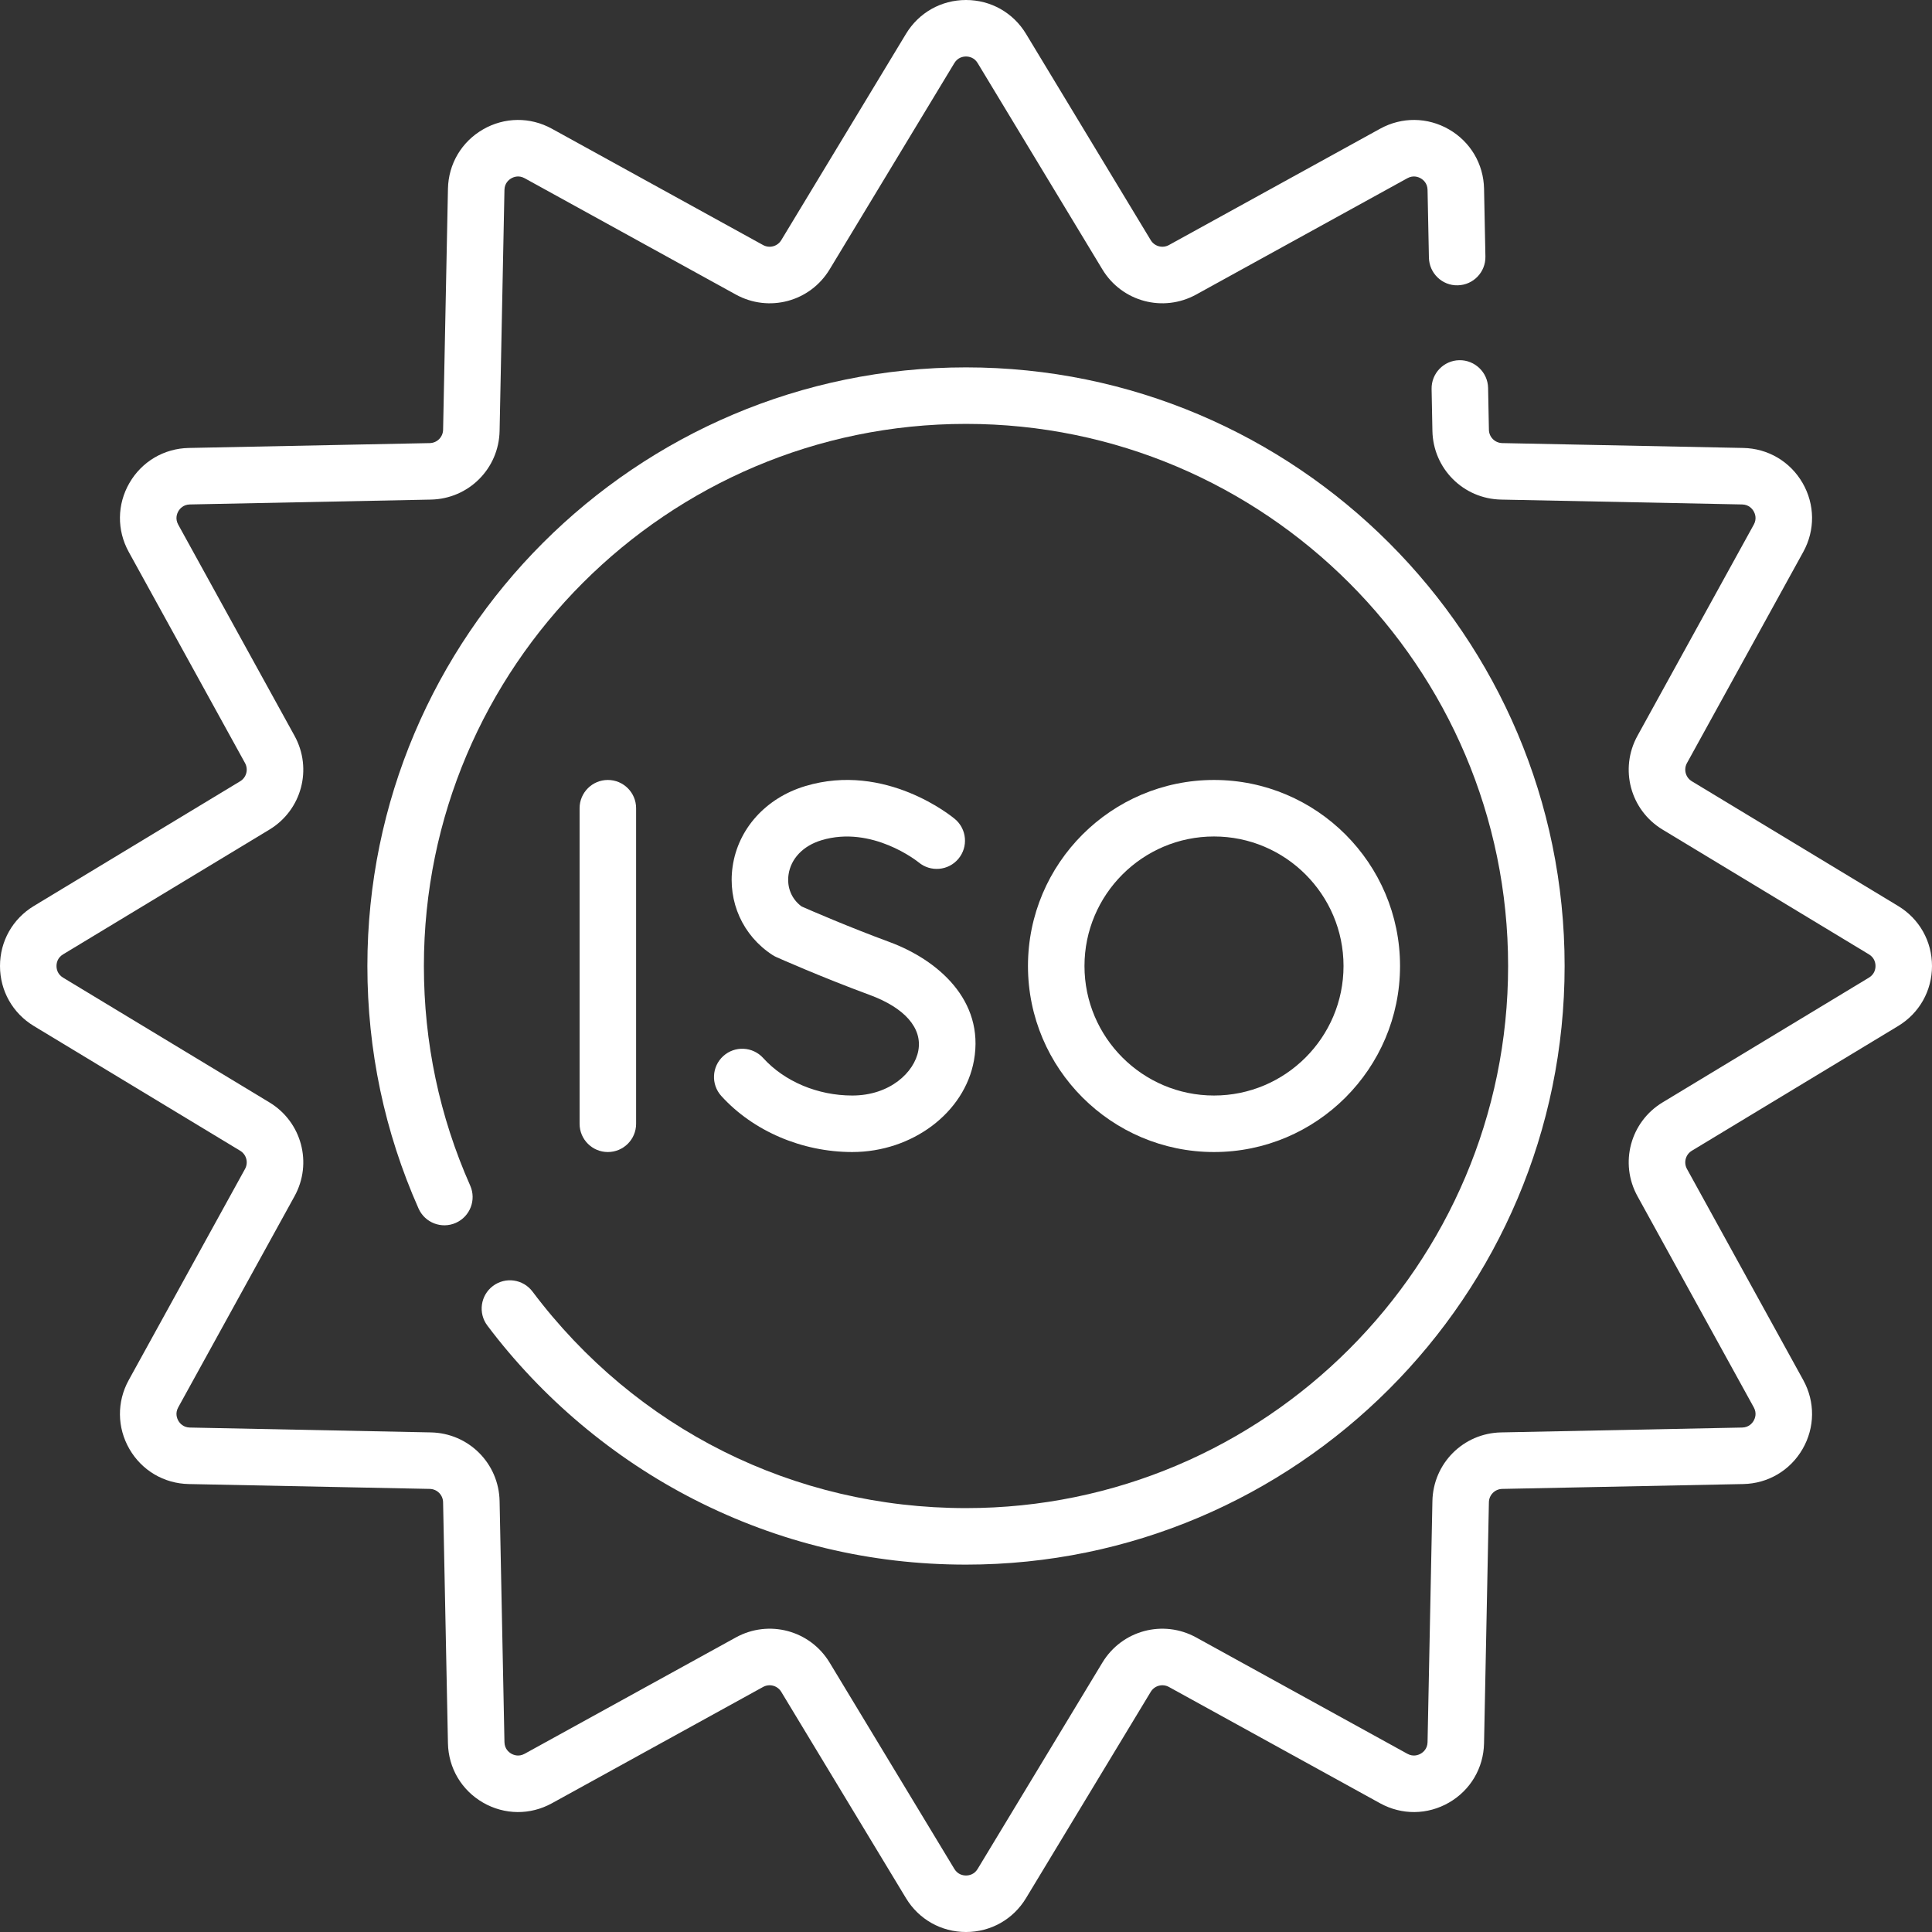
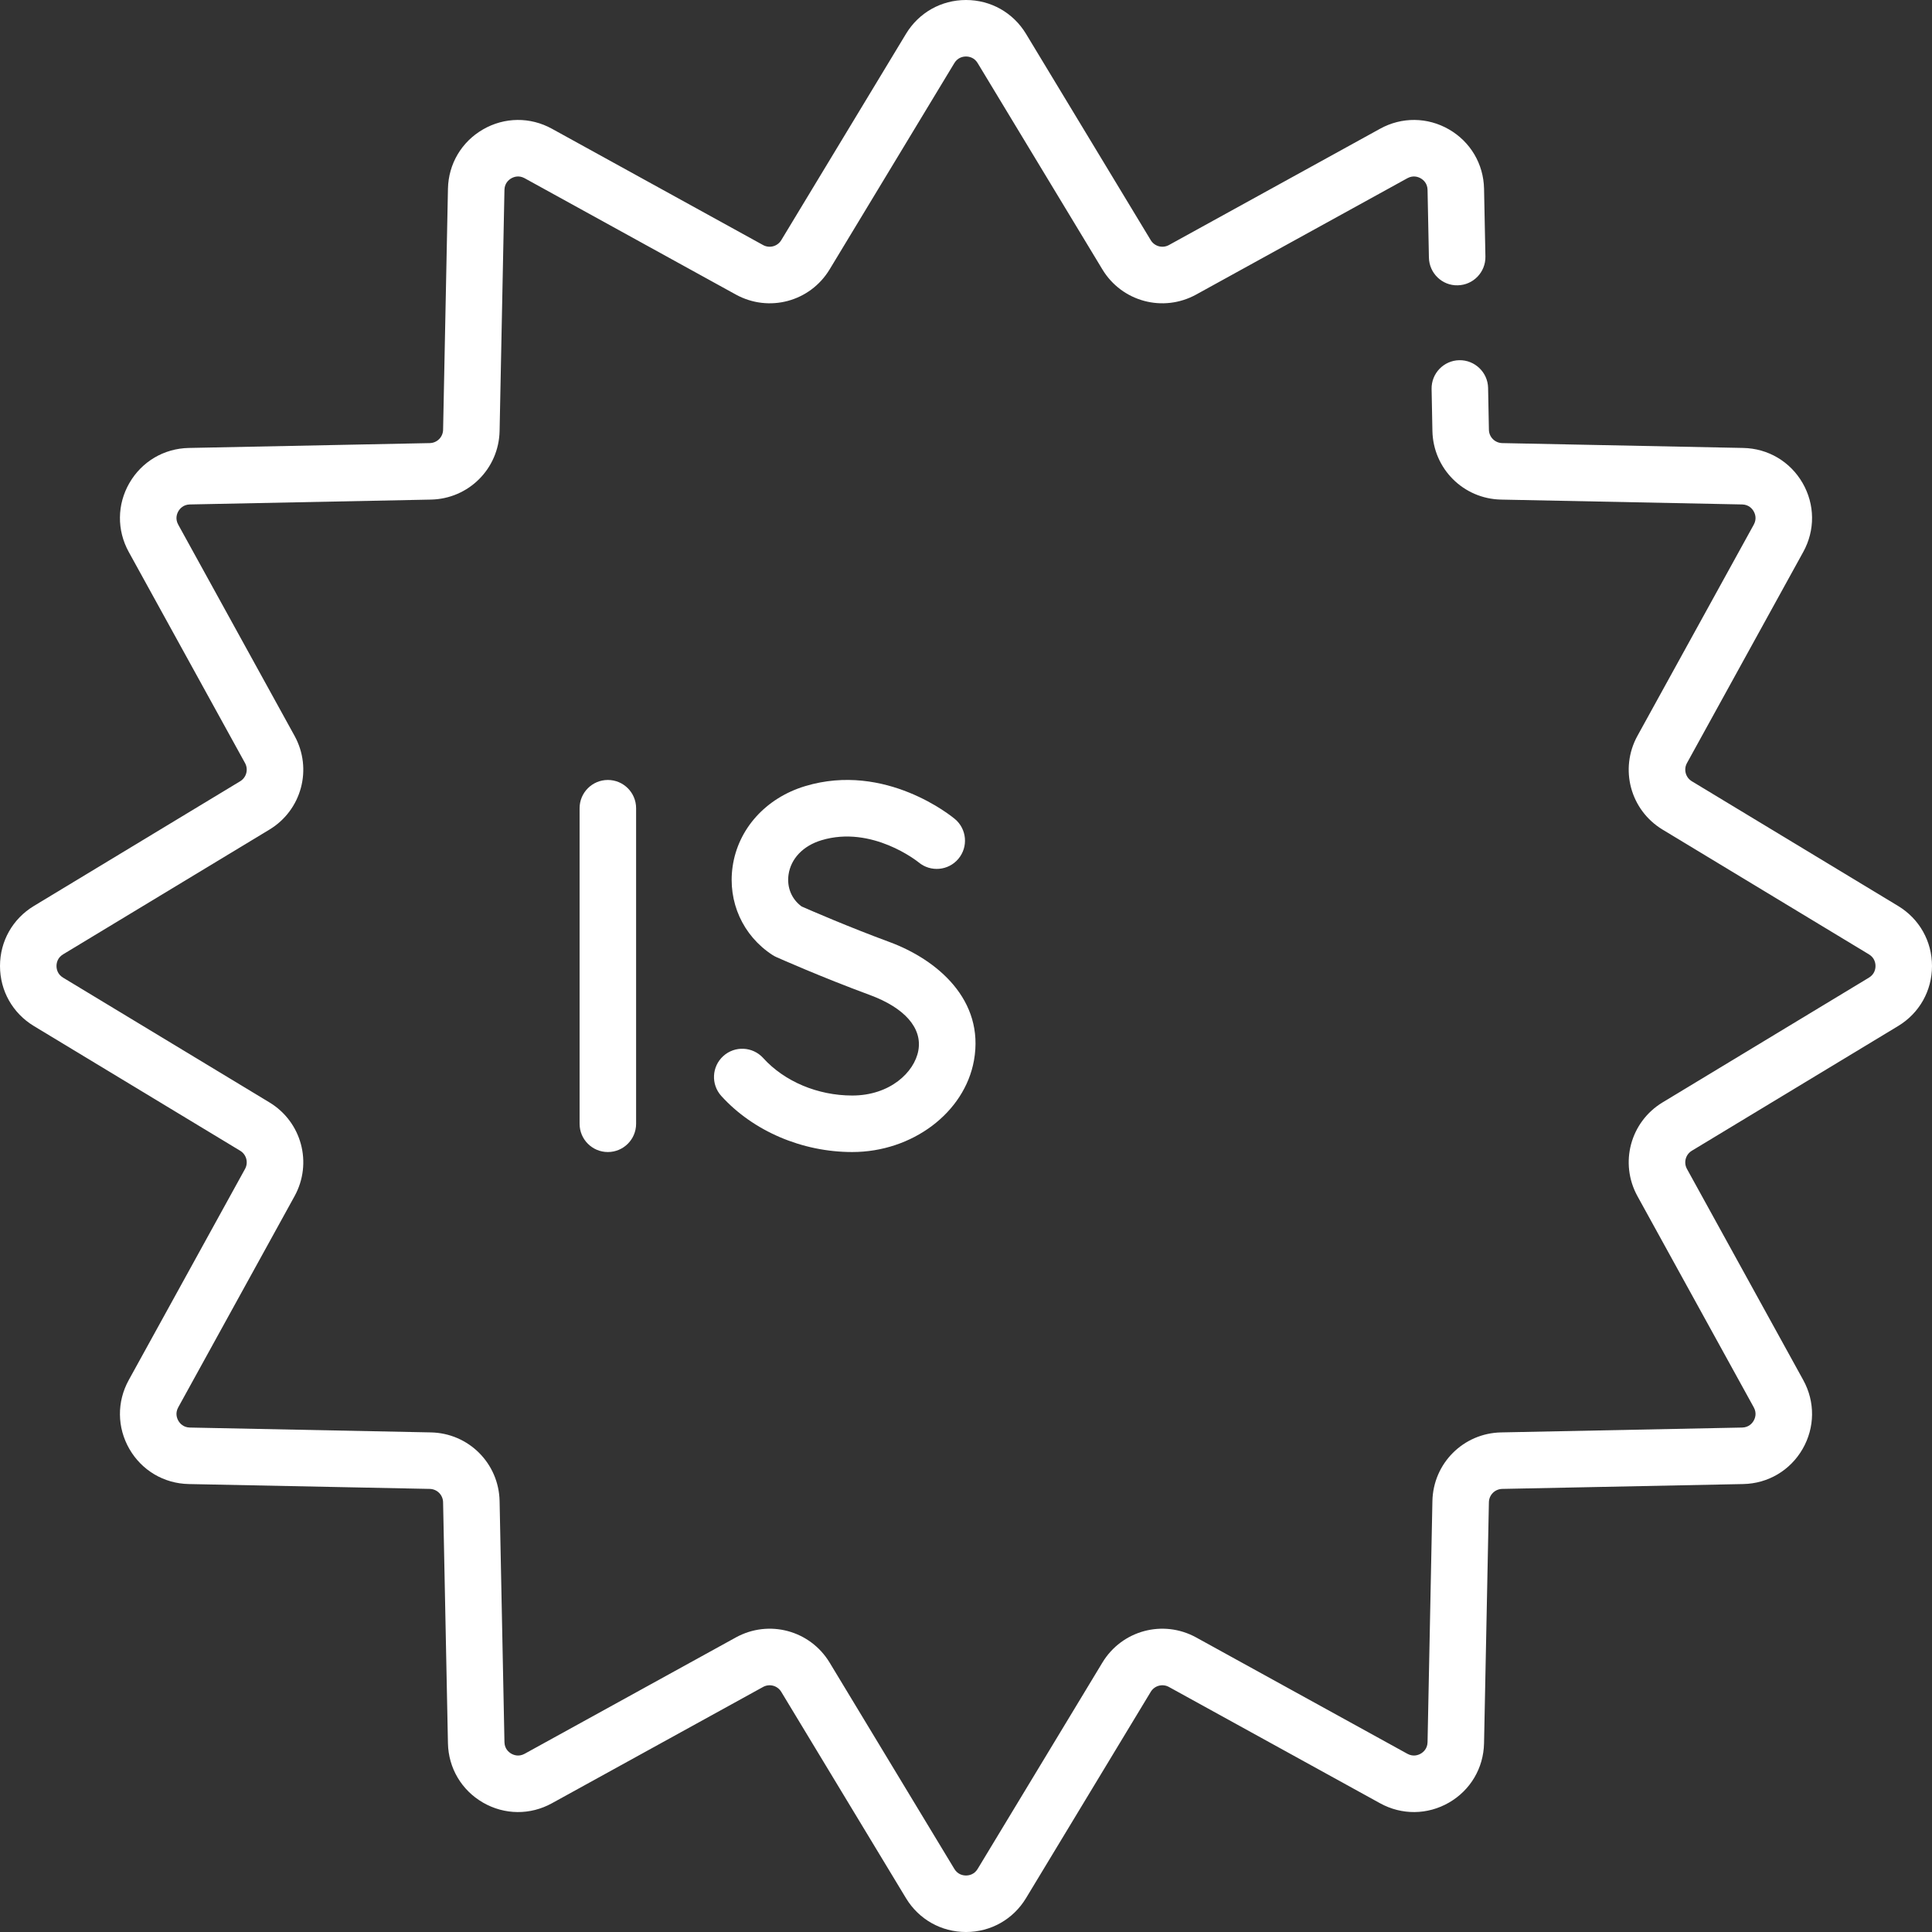
<svg xmlns="http://www.w3.org/2000/svg" id="Capa_1" enable-background="new 0 0 512 512" height="512" viewBox="0 0 512 512" fill="url(#grad2)" width="512">
  <rect x="0" y="0" width="512" height="512" fill="#333333" stroke="none" />
  <defs>
    <linearGradient id="grad2" x1="0%" y1="0%" x2="0%" y2="100%">
      <stop offset="0%" style="stop-color:rgb(255, 255, 255);stop-opacity:1" />
      <stop offset="100%" style="stop-color:rgb(255,255,255);stop-opacity:1" />
    </linearGradient>
  </defs>
  <g>
    <g>
      <path d="m503.031 240.098-54.674-33.053c-1.662-1.005-2.23-3.126-1.293-4.827l30.823-55.961c3.166-5.749 3.098-12.573-.184-18.257-3.281-5.683-9.158-9.155-15.718-9.287l-63.876-1.288c-1.942-.04-3.494-1.592-3.533-3.529l-.216-11.096c-.08-4.135-3.539-7.419-7.632-7.342-4.134.081-7.421 3.497-7.341 7.632l.215 11.103c.202 10.006 8.198 18.003 18.204 18.204l63.876 1.288c1.77.036 2.671 1.145 3.051 1.803s.89 1.993.036 3.544l-30.823 55.961c-4.829 8.766-1.902 19.69 6.663 24.867l54.675 33.053c1.515.915 1.741 2.327 1.741 3.087s-.226 2.171-1.741 3.087l-54.674 33.053c-8.565 5.177-11.492 16.101-6.664 24.867l30.823 55.961c.854 1.551.344 2.886-.036 3.544s-1.282 1.767-3.052 1.803l-63.875 1.288c-10.007.201-18.003 8.198-18.205 18.204l-1.287 63.875c-.036 1.77-1.145 2.671-1.803 3.051-.658.379-1.994.889-3.544.036l-55.961-30.823c-8.766-4.829-19.689-1.901-24.868 6.664l-33.052 54.673c-.916 1.515-2.327 1.741-3.087 1.741s-2.171-.226-3.087-1.741l-33.052-54.673c-5.179-8.566-16.102-11.493-24.868-6.664l-55.961 30.823c-1.55.853-2.886.343-3.544-.036-.658-.38-1.767-1.281-1.803-3.051l-1.287-63.875c-.202-10.006-8.198-18.003-18.204-18.204l-63.876-1.288c-1.77-.036-2.671-1.145-3.051-1.803s-.889-1.994-.036-3.544l30.823-55.961c4.829-8.766 1.902-19.69-6.663-24.867l-54.675-33.053c-1.515-.916-1.741-2.327-1.741-3.087s.226-2.171 1.741-3.087l54.674-33.053c8.565-5.177 11.492-16.101 6.664-24.867l-30.823-55.961c-.854-1.55-.344-2.886.036-3.544s1.282-1.767 3.052-1.803l63.875-1.288c10.007-.201 18.003-8.198 18.205-18.204l1.287-63.875c.036-1.77 1.145-2.671 1.803-3.051.658-.379 1.995-.888 3.544-.036l55.961 30.823c8.766 4.831 19.69 1.902 24.868-6.664l33.052-54.673c.916-1.515 2.327-1.741 3.087-1.741s2.171.226 3.087 1.741l33.052 54.673c5.178 8.565 16.101 11.491 24.868 6.664l55.961-30.823c1.55-.853 2.886-.343 3.544.036.658.38 1.767 1.281 1.803 3.051l.362 17.958c.084 4.135 3.525 7.454 7.637 7.335 4.135-.083 7.419-3.502 7.336-7.637l-.362-17.958c-.133-6.561-3.604-12.436-9.287-15.718-5.684-3.282-12.509-3.351-18.257-.184l-55.962 30.823c-1.701.935-3.822.368-4.827-1.294l-33.052-54.673c-3.395-5.617-9.34-8.97-15.903-8.97s-12.508 3.353-15.903 8.97l-33.052 54.673c-1.006 1.662-3.127 2.231-4.828 1.294l-55.961-30.823c-5.748-3.167-12.574-3.098-18.257.184s-9.155 9.157-9.287 15.718l-1.287 63.875c-.039 1.942-1.591 3.494-3.534 3.534l-63.875 1.288c-6.561.132-12.437 3.604-15.719 9.287s-3.351 12.508-.184 18.257l30.823 55.961c.937 1.701.369 3.822-1.294 4.827l-54.673 33.053c-5.616 3.395-8.969 9.339-8.969 15.902s3.353 12.507 8.969 15.902l54.674 33.053c1.662 1.005 2.23 3.126 1.293 4.827l-30.823 55.961c-3.166 5.749-3.098 12.573.184 18.257 3.281 5.683 9.158 9.155 15.718 9.287l63.876 1.288c1.942.04 3.494 1.592 3.533 3.534l1.287 63.875c.133 6.561 3.604 12.436 9.287 15.718s12.509 3.35 18.257.184l55.962-30.823c1.7-.937 3.821-.37 4.827 1.294l33.052 54.673c3.395 5.617 9.34 8.97 15.903 8.97s12.508-3.353 15.903-8.97l33.052-54.673c1.006-1.663 3.125-2.232 4.828-1.294l55.961 30.823c5.748 3.166 12.573 3.098 18.257-.184 5.683-3.282 9.155-9.157 9.287-15.718l1.287-63.875c.039-1.942 1.591-3.494 3.534-3.534l63.875-1.288c6.561-.132 12.437-3.604 15.719-9.287s3.351-12.508.184-18.257l-30.823-55.961c-.937-1.701-.369-3.822 1.294-4.827l54.674-33.053c5.616-3.395 8.969-9.339 8.969-15.902s-3.353-12.507-8.969-15.902z" />
-       <path d="m130.633 340.798c-3.305 2.486-3.968 7.181-1.482 10.485 14.476 19.242 33.435 35.184 54.826 46.102 22.434 11.449 46.666 17.255 72.023 17.255 87.475 0 158.641-71.166 158.641-158.641s-71.166-158.64-158.641-158.64-158.641 71.166-158.641 158.641c0 22.361 4.561 43.984 13.558 64.265 1.677 3.78 6.103 5.486 9.881 3.808 3.781-1.677 5.485-6.101 3.809-9.88-8.143-18.358-12.272-37.937-12.272-58.193 0-79.218 64.448-143.665 143.665-143.665s143.665 64.447 143.665 143.665-64.448 143.665-143.665 143.665c-45.574 0-87.446-20.916-114.882-57.385-2.486-3.303-7.18-3.97-10.485-1.482z" />
      <path d="m161.086 305.301c4.135 0 7.488-3.352 7.488-7.488v-83.626c0-4.136-3.352-7.488-7.488-7.488-4.135 0-7.488 3.352-7.488 7.488v83.626c0 4.136 3.353 7.488 7.488 7.488z" />
      <path d="m225.845 290.325c-9.135 0-17.955-3.715-23.593-9.936-2.777-3.064-7.512-3.297-10.577-.521-3.064 2.777-3.297 7.512-.521 10.577 8.43 9.302 21.398 14.856 34.69 14.856 15.924 0 29.797-10.445 32.271-24.297 2.853-15.98-9.709-26.683-22.418-31.37-10.757-3.968-20.734-8.3-23.258-9.409-2.661-1.951-3.952-5.068-3.468-8.439.61-4.246 3.874-7.655 8.732-9.117 13.399-4.04 25.507 5.668 25.751 5.867 3.165 2.636 7.87 2.219 10.523-.936 2.661-3.166 2.252-7.89-.914-10.55-.739-.621-18.356-15.144-39.679-8.721-10.427 3.141-17.798 11.314-19.236 21.33-1.339 9.326 2.7 18.295 10.541 23.406.331.217.678.406 1.039.567.48.214 11.909 5.301 24.788 10.051 9.23 3.405 13.917 8.758 12.858 14.689-1.036 5.795-7.531 11.953-17.529 11.953z" />
-       <path d="m371.024 256c0-27.185-22.117-49.301-49.301-49.301-27.185 0-49.301 22.117-49.301 49.301s22.117 49.301 49.301 49.301c27.185 0 49.301-22.116 49.301-49.301zm-83.626 0c0-18.927 15.398-34.325 34.325-34.325s34.325 15.398 34.325 34.325-15.398 34.325-34.325 34.325-34.325-15.398-34.325-34.325z" />
    </g>
  </g>
</svg>